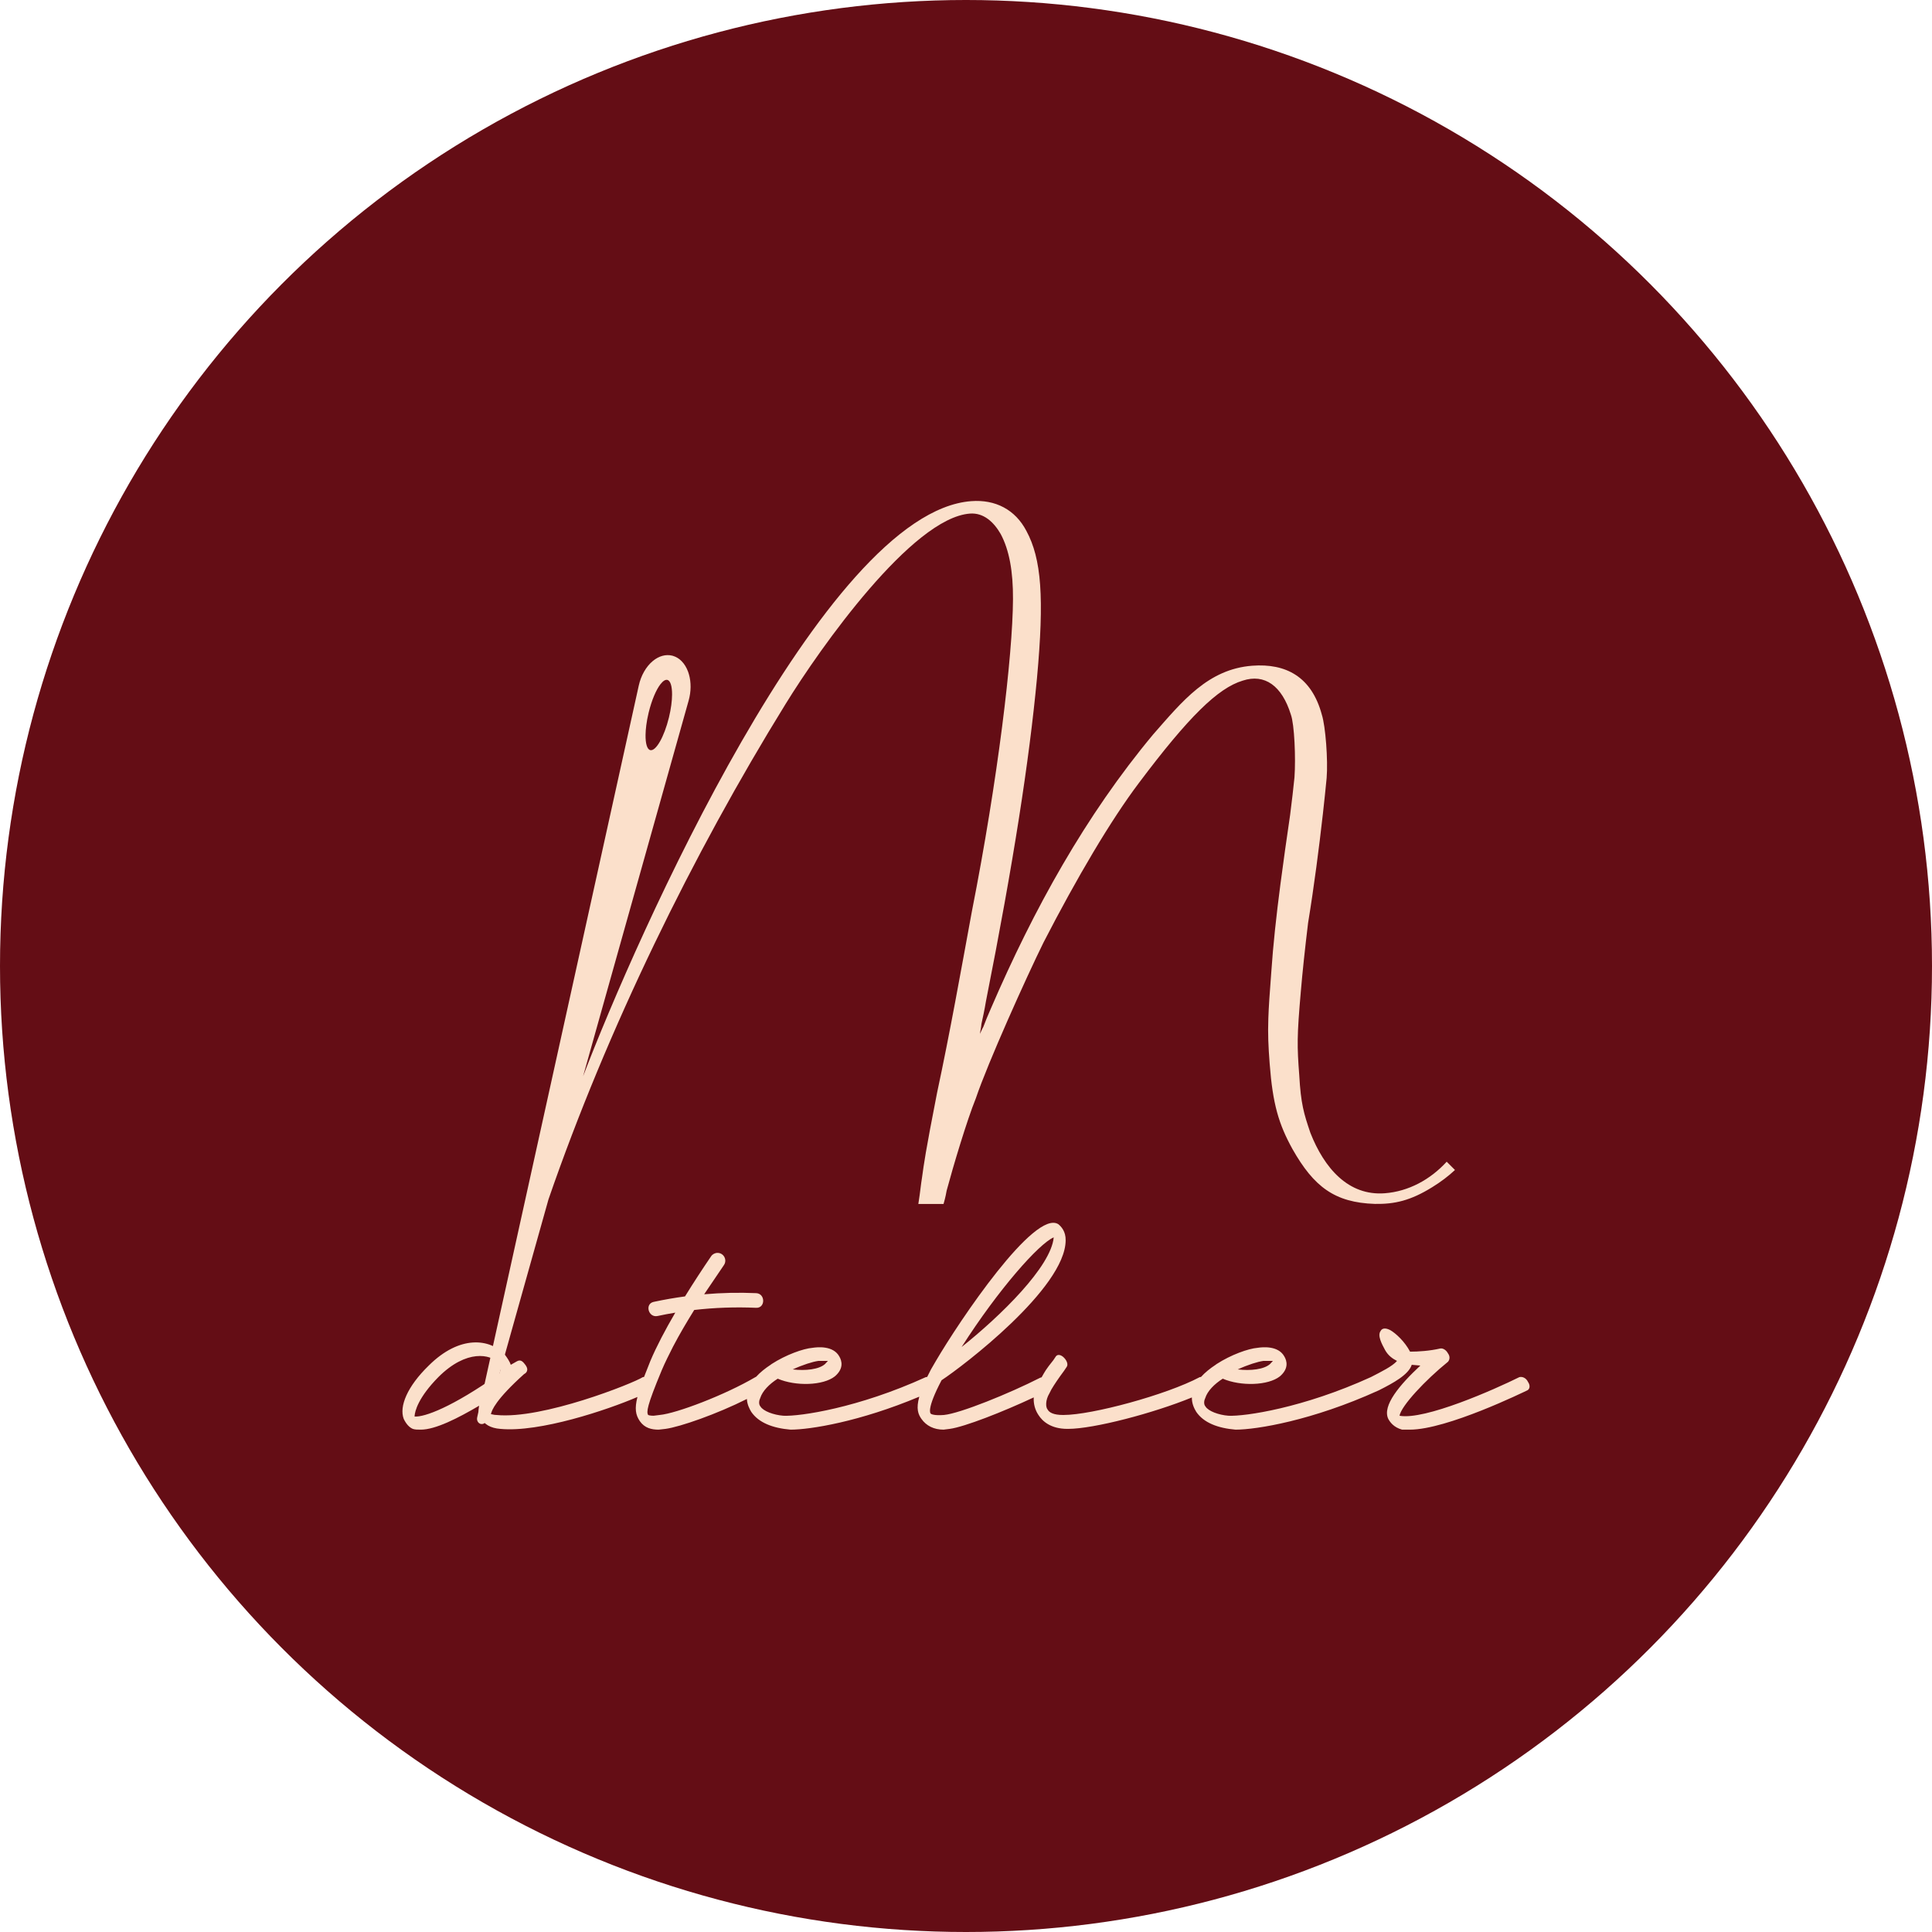
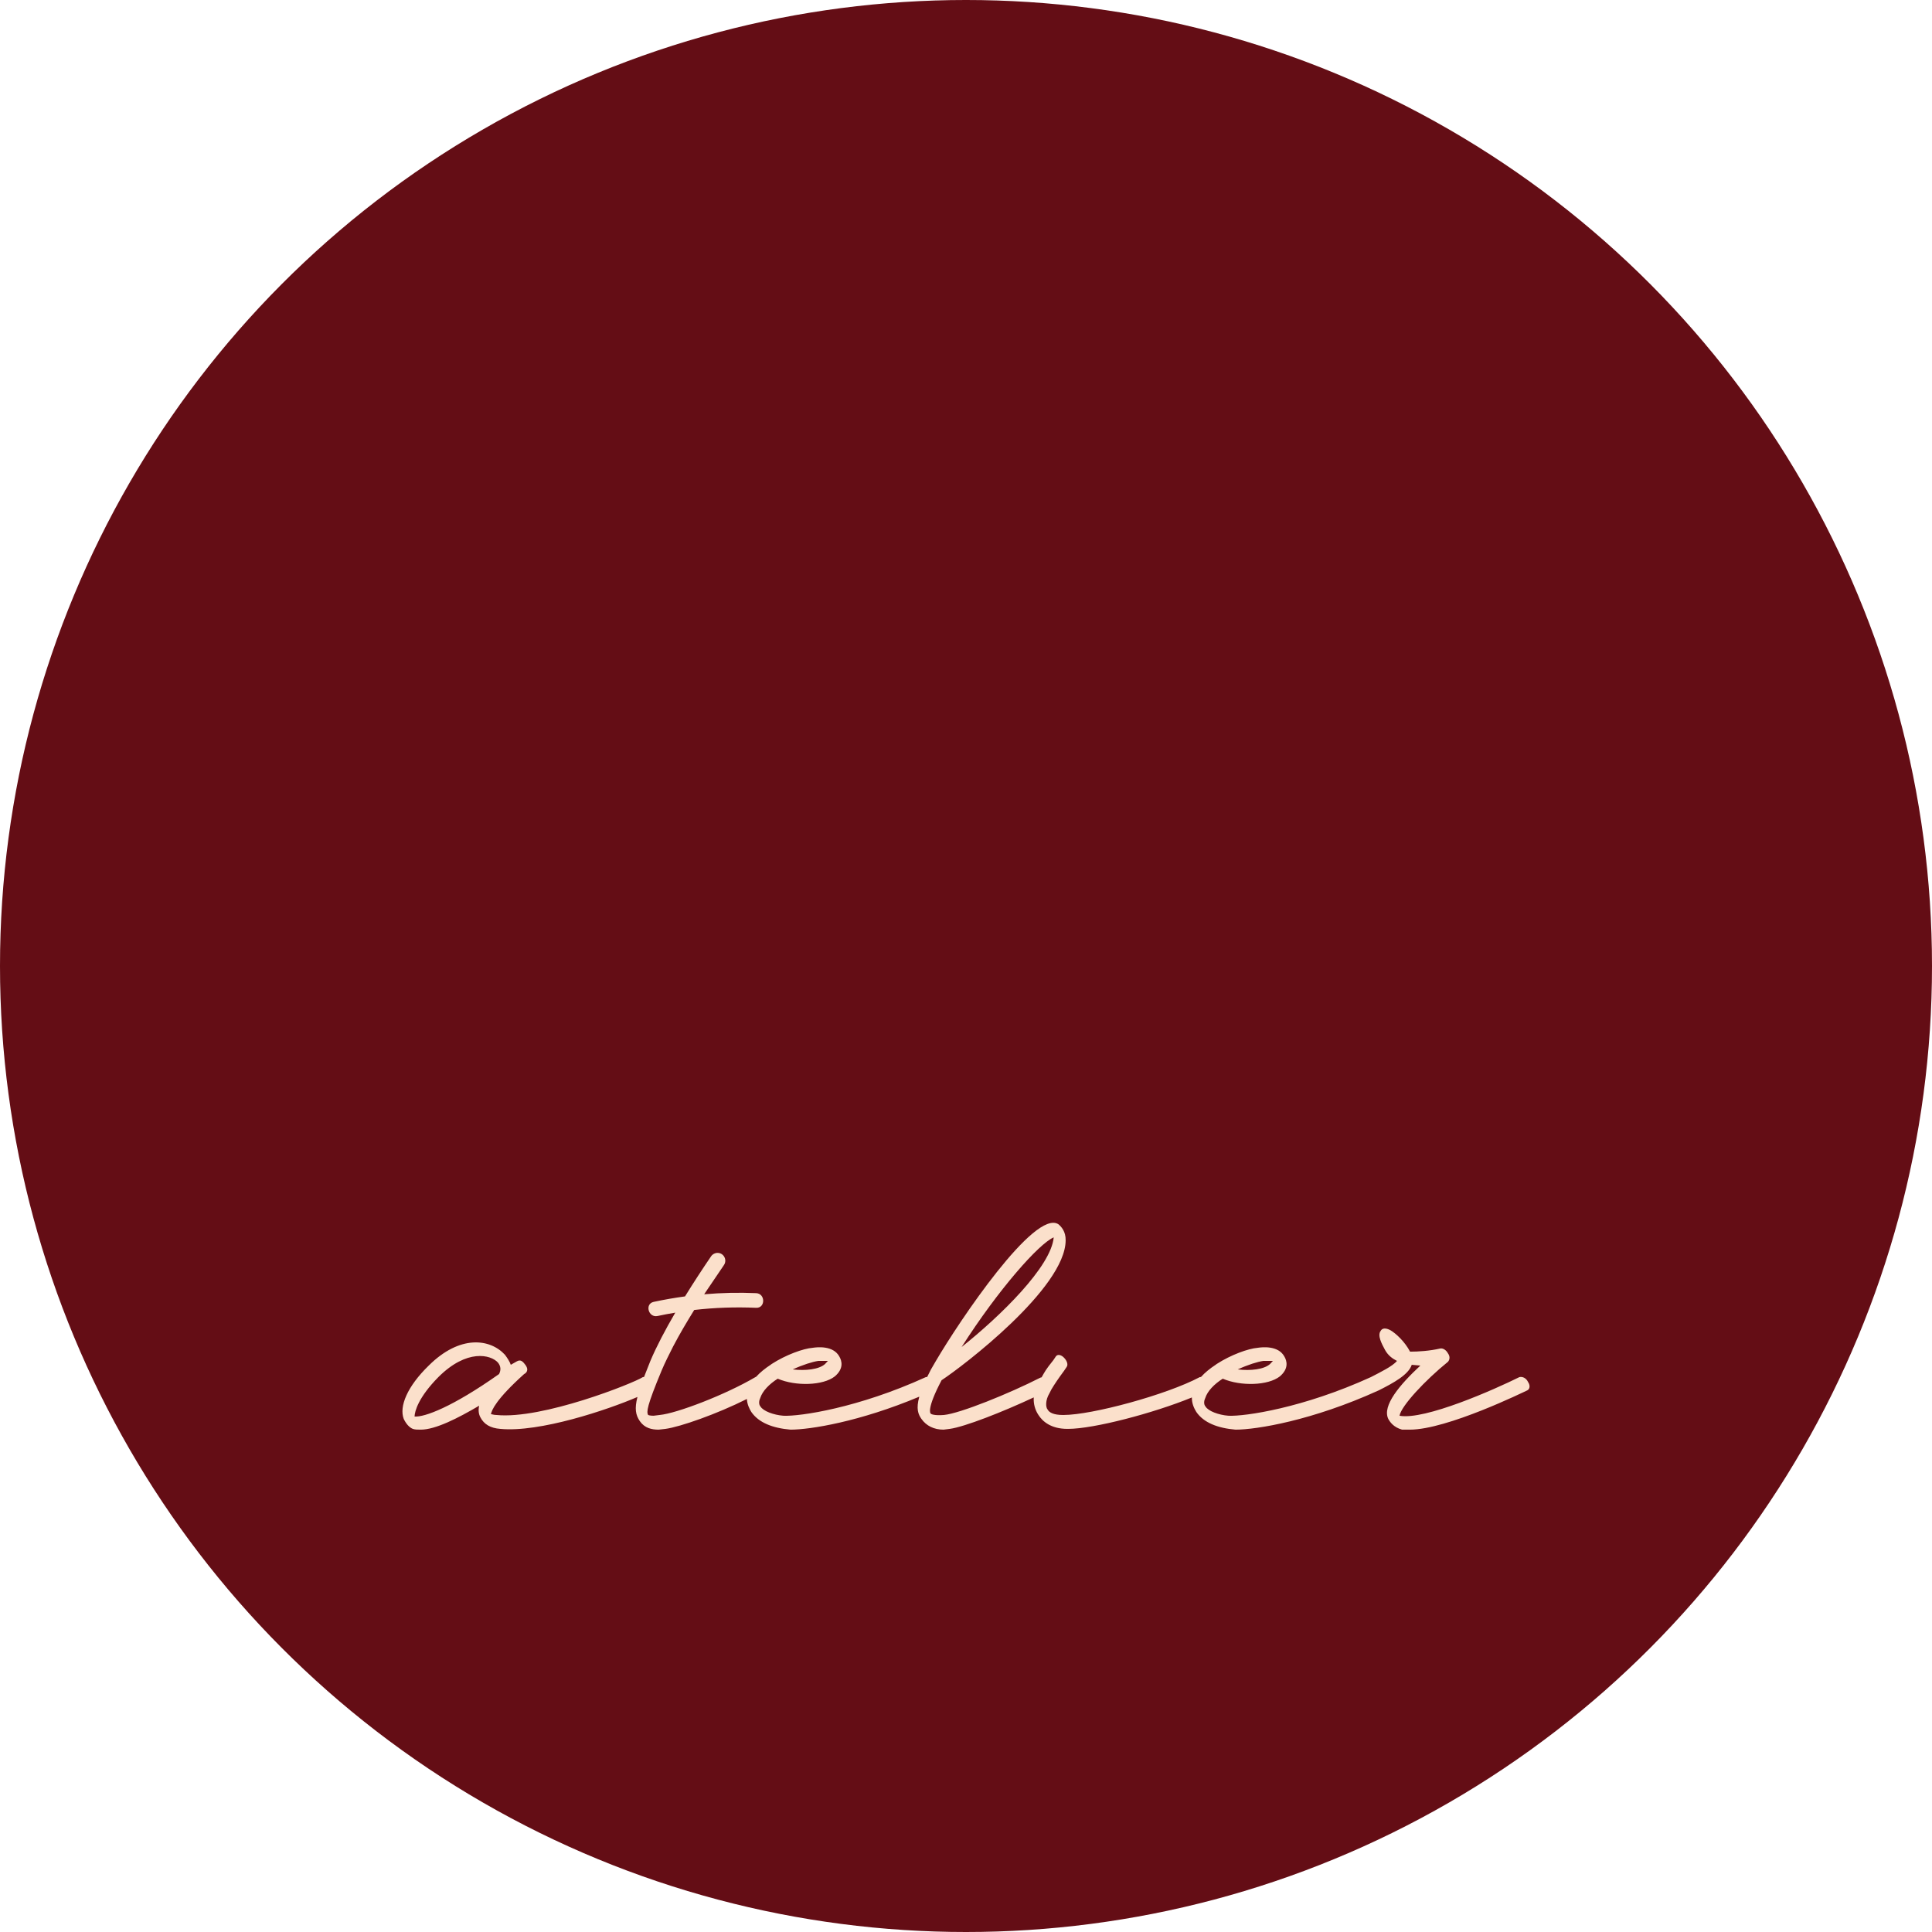
<svg xmlns="http://www.w3.org/2000/svg" width="1373" height="1373" viewBox="0 0 1373 1373" fill="none">
  <circle cx="686.5" cy="686.5" r="686.5" fill="#640D15" />
-   <path d="M689.286 364.986C698.822 364.258 706.124 370.734 711.185 379.551C717.259 390.955 720.001 406.092 719.893 425.847C719.703 465.785 709.168 553.89 690.648 647.851C682.708 691.005 675.125 733.706 665.956 776.515C657.572 819.267 656.576 827.235 655.287 836.548C654.463 841.428 653.787 848.499 652.959 853.389C652.843 854.165 652.731 854.898 652.631 855.6H670.538C671.901 851.03 672.603 847.012 672.733 846.188C672.75 846.115 672.75 846.089 672.75 846.068C672.767 846.059 672.767 846.042 672.767 846.042C677.324 829.046 687.221 795.934 693.476 780.572C701.973 755.362 729.398 694.497 741.533 669.883C765.268 623.793 789.379 582.911 809.385 556.404C844.661 509.43 865.525 488.981 883.13 483.708C898.744 478.573 911.03 487.299 917.38 507.865C919.893 514.699 920.915 538.757 919.936 552.42C919.186 559.905 918.181 568.657 916.849 579.091C914.375 596.005 912.017 612.471 909.944 628.415C907.068 650.489 904.745 671.551 903.421 691.354C902.305 705.819 901.624 715.615 901.356 723.845C900.981 734.956 901.331 743.144 902.305 755.927C904.486 784.719 908.745 798.883 918.492 816.564C933.739 843.485 948.577 854.648 977.063 855.57C991.095 855.825 1002.5 853.203 1017.79 843.709C1023.9 839.971 1029.47 835.707 1034 831.465L1028.11 825.579C1016.51 838.272 1001 846.732 984.107 848.004C958.233 849.97 941.132 830.206 931.239 805.065C926.596 791.376 924.471 784.525 923.32 763.985C921.768 743.489 921.647 736.474 924.445 704.685C925.596 691.052 927.351 674.479 929.605 655.918C933.899 629.747 937.481 601.869 940.037 579.117C940.046 579.078 940.046 579.035 940.063 578.996C941.158 569.136 942.094 560.246 942.796 552.899C943.827 540.098 942.003 516.096 939.399 507.969C932.144 480.884 913.802 471.308 889.946 473.102C858.498 475.486 840.221 498.367 819.58 521.852C771.515 579.445 734.541 646.294 704.24 716.58C701.857 722.034 700.158 726.109 698.839 729.718C697.77 731.563 697.11 733.352 696.408 734.732C696.653 732.52 697.283 730.274 697.477 727.631C698.365 723.608 699.567 718.249 700.675 711.596C720.371 612.264 731.381 540.801 736.934 482.031C742.206 424.61 740.132 397.124 729.415 377.3C721.479 362.115 707.327 354.85 690.209 356.148C585.547 364.055 451.571 667.589 414.412 764.77C414.399 764.805 414.386 764.835 414.373 764.869L414.412 764.731L489.39 497.867C491.179 491.499 491.235 484.807 489.562 479.099C489.39 478.478 489.187 477.874 488.967 477.279C486.739 471.304 482.829 467.466 478.298 466.113C478.031 466.031 477.751 465.957 477.483 465.901C473.151 464.905 468.327 466.113 463.9 469.777C459.124 473.753 455.515 480.086 453.933 487.265L415.847 659.768L415.839 659.807L339.098 1007.37C339.042 1007.62 339.011 1007.88 339.003 1008.14C338.938 1009.88 339.99 1011.49 341.576 1011.93C341.697 1011.96 341.831 1011.98 341.951 1012H342.891C344.163 1011.8 345.275 1010.81 345.685 1009.37L361.88 951.743C361.889 951.704 361.898 951.661 361.902 951.622L389.797 852.315C389.819 852.255 389.836 852.199 389.857 852.138L389.866 852.121C431.565 731.399 492.278 607.129 558.251 500.367C583.184 459.87 648.286 368.069 689.286 364.986ZM460.99 506.365C463.128 497.556 466.327 490.136 469.405 486.178C469.413 486.17 469.422 486.161 469.431 486.148C469.422 486.17 469.413 486.191 469.405 486.213C471.133 483.975 472.832 482.841 474.267 483.19C476.5 483.729 477.638 487.743 477.613 493.598C477.591 498.16 476.862 503.838 475.393 509.866C472.039 523.654 466.094 534.045 462.111 533.074C459.826 532.518 458.688 528.327 458.77 522.244C458.8 520.209 458.964 517.967 459.27 515.574C459.27 515.578 459.266 515.587 459.266 515.596C459.266 515.578 459.266 515.557 459.27 515.54C459.636 512.66 460.21 509.564 460.986 506.365H460.99Z" fill="#FBE0CB" />
  <path d="M1085.85 981.97C1084.5 979.219 1081.85 978.125 1079.75 978.674C1062.05 987.456 1012.56 1009.41 994.579 1006.11C995.903 998.977 1012.83 980.872 1029.09 967.703C1030.38 966.054 1030.57 963.857 1028.94 961.663C1027.77 959.466 1025.4 957.826 1023.3 958.376C1016.07 960.024 1008.01 960.573 1002.08 960.573C998.369 953.439 991.833 947.409 987.914 945.211C983.538 943.013 981.792 944.657 981.236 945.756C978.657 949.044 981.999 955.088 984.348 959.47C986.521 963.316 989.522 965.509 992.807 967.162C989.487 970.999 981.615 974.845 974.187 978.678H974.178C974.178 978.678 974.169 978.687 974.161 978.687C926.042 1000.63 884.623 1006.67 873.013 1006.11C865.981 1005.57 858.682 1002.83 856.691 999.535C855.238 997.886 855.712 995.144 856.544 993.495C858.126 988.555 862.912 983.619 868.965 979.781C881.731 985.267 901.2 984.722 909.564 978.133C915.993 972.648 914.652 967.162 912.66 963.865C908.327 956.187 897.256 957.285 893.776 957.835C887.098 958.38 874.824 962.775 864.636 969.351L863.899 969.905C859.928 972.509 856.324 975.416 853.504 978.548C853.203 978.557 852.901 978.609 852.612 978.678C828.861 991.298 775.944 1005.57 755.832 1005.57H755.375C748.973 1005.57 745.696 1003.92 744.519 1001.73C743.066 1000.08 742.825 995.139 745.774 990.203L747.166 987.46C749.322 983.803 752.302 979.412 756.108 974.287L757.957 971.544C759.246 969.905 758.345 967.162 756.254 964.964C754.168 962.767 751.706 962.222 750.417 963.861L748.576 966.604C743.014 973.521 742.609 974.659 740.221 978.825C739.789 978.877 739.38 979.007 738.992 979.223C717.448 990.203 682.354 1004.47 670.826 1005.57C664.156 1006.11 661.509 1005.02 661.328 1004.47C661.328 1004.47 658.146 1001.73 669.149 980.872C684.199 970.995 757.026 915.577 757.319 881.556C757.449 874.967 754.094 871.679 752.18 870.031C735.34 859.06 681.833 938.622 665.113 967.162L661.608 973.193C660.612 975.083 659.716 976.866 658.909 978.54C658.573 978.548 658.237 978.6 657.913 978.678C609.795 1000.63 568.35 1006.67 556.749 1006.11C549.708 1005.57 542.418 1002.83 540.426 999.535C538.973 997.886 539.447 995.144 540.28 993.495C541.862 988.555 546.647 983.619 552.7 979.781C565.466 985.267 584.936 984.722 593.291 978.133C599.728 972.648 598.387 967.162 596.395 963.865C592.054 956.187 580.991 957.285 577.512 957.835C570.834 958.38 558.559 962.775 548.372 969.351L547.635 969.905C543.724 972.475 540.163 975.33 537.361 978.41C537.162 978.453 536.981 978.548 536.809 978.678C515.343 991.298 480.805 1004.47 468.815 1005.57L464.431 1006.11C461.689 1006.11 460.589 1005.57 460.589 1005.57C459.421 1003.37 459.533 999.535 470.294 973.738C472.614 968.252 475.39 962.767 478.442 956.727C478.442 956.727 478.451 956.719 478.46 956.701L478.468 956.693C478.468 956.684 478.477 956.667 478.486 956.658L478.494 956.641C478.494 956.641 478.507 956.619 478.511 956.606C478.529 956.58 478.546 956.554 478.563 956.52C482.793 948.408 488.035 939.514 493.36 930.948C507.94 929.269 522.642 928.763 537.361 929.408C544.039 929.697 544.026 919.284 537.361 918.995C525.035 918.458 512.704 918.731 500.443 919.795C500.641 919.488 500.844 919.176 501.042 918.869L501.051 918.86L514.481 899.025C516.968 895.348 514.347 890.377 509.915 890.377C508.096 890.377 506.393 891.273 505.367 892.778C499.124 901.932 492.786 911.623 486.819 921.305C479.356 922.313 471.928 923.606 464.547 925.194C458.02 926.596 460.783 936.637 467.306 935.235C471.488 934.335 475.688 933.543 479.895 932.843C472.786 945.016 466.561 956.831 462.197 967.162C460.477 971.406 458.981 975.183 457.701 978.548C457.408 978.557 457.114 978.609 456.826 978.678C450.035 983.069 385.348 1008.86 352.738 1005.57C350.905 1005.57 349.815 1005.02 348.896 1005.02C349.371 1002.28 352.345 994.599 372.475 976.485C373.669 975.94 376.601 973.742 372.88 969.351C370.431 966.063 368.78 966.608 366.862 967.711L363.003 969.909C362.283 967.711 360.477 964.969 358.843 962.775C348.22 951.25 326.754 948.508 304.688 970.459C289.422 985.276 283.576 999.543 286.904 1008.32C288.435 1011.61 290.711 1014.36 293.35 1015.45C294.906 1016 296.73 1016 299.015 1016C309.526 1016 325.577 1007.77 340.524 998.985C339.769 1002.28 340.213 1005.02 341.39 1007.22C343.925 1012.16 348.474 1014.91 355.506 1015.45C383.417 1018.15 431.673 1001.98 453.001 992.773C450.928 1001.07 451.669 1005.51 454.713 1009.97C458.153 1014.91 463.086 1016 468.113 1016L472.963 1015.45C483.28 1014.06 509.505 1004.9 530.786 994.196C530.976 998.103 532.601 1001.22 533.907 1003.38C539.159 1011.06 549.096 1014.91 561.802 1016C575.753 1016 610.946 1010.37 653.313 992.565C650.89 1001.26 652.576 1005.13 654.801 1008.32C658.241 1013.26 663.708 1016 670.567 1016L674.96 1015.45C685.471 1014.04 712.749 1003.35 734.65 993.08C734.366 997.48 735.5 1001.87 737.987 1005.58C740.79 1009.97 746.696 1015.45 758.582 1015.45H759.039C777.272 1015.45 819.7 1004.31 847.02 993.123C846.925 997.532 848.723 1001.02 850.15 1003.38C855.401 1011.06 865.348 1014.91 878.044 1016C893.052 1016 932.664 1009.48 979.313 988.304C979.545 988.252 979.752 988.157 979.942 988.018C980.08 987.949 980.218 987.88 980.365 987.802C990.069 982.905 1001.06 976.943 1003.27 969.913L1009.39 970.459C994.674 984.172 982.15 998.985 986.582 1008.32C987.75 1010.51 990.38 1014.36 996.407 1016H1001.89C1028.39 1016 1083.12 989.113 1085.51 988.018C1087.43 986.924 1087.45 984.172 1085.82 981.988L1085.85 981.97ZM897.738 967.158H904.598L902.576 969.347C898.346 973.193 888.65 974.287 879.609 973.193C886.753 969.905 893.811 967.707 897.738 967.162V967.158ZM748.839 879.358C746.972 900.206 710.93 935.33 683.372 957.281C709.675 916.126 738.393 883.749 748.839 879.358ZM581.491 967.158H588.351L586.329 969.347C582.099 973.193 572.403 974.287 563.362 973.193C570.506 969.905 577.564 967.707 581.491 967.162V967.158ZM294.613 1006.66C294.725 1002.82 297.441 992.942 311.513 978.674C331.832 958.371 348.81 962.767 353.798 968.252C356.066 970.995 356.049 973.738 354.665 976.481C321.252 1000.08 301.644 1007.21 294.613 1006.67V1006.66Z" fill="#FBE0CB" />
</svg>